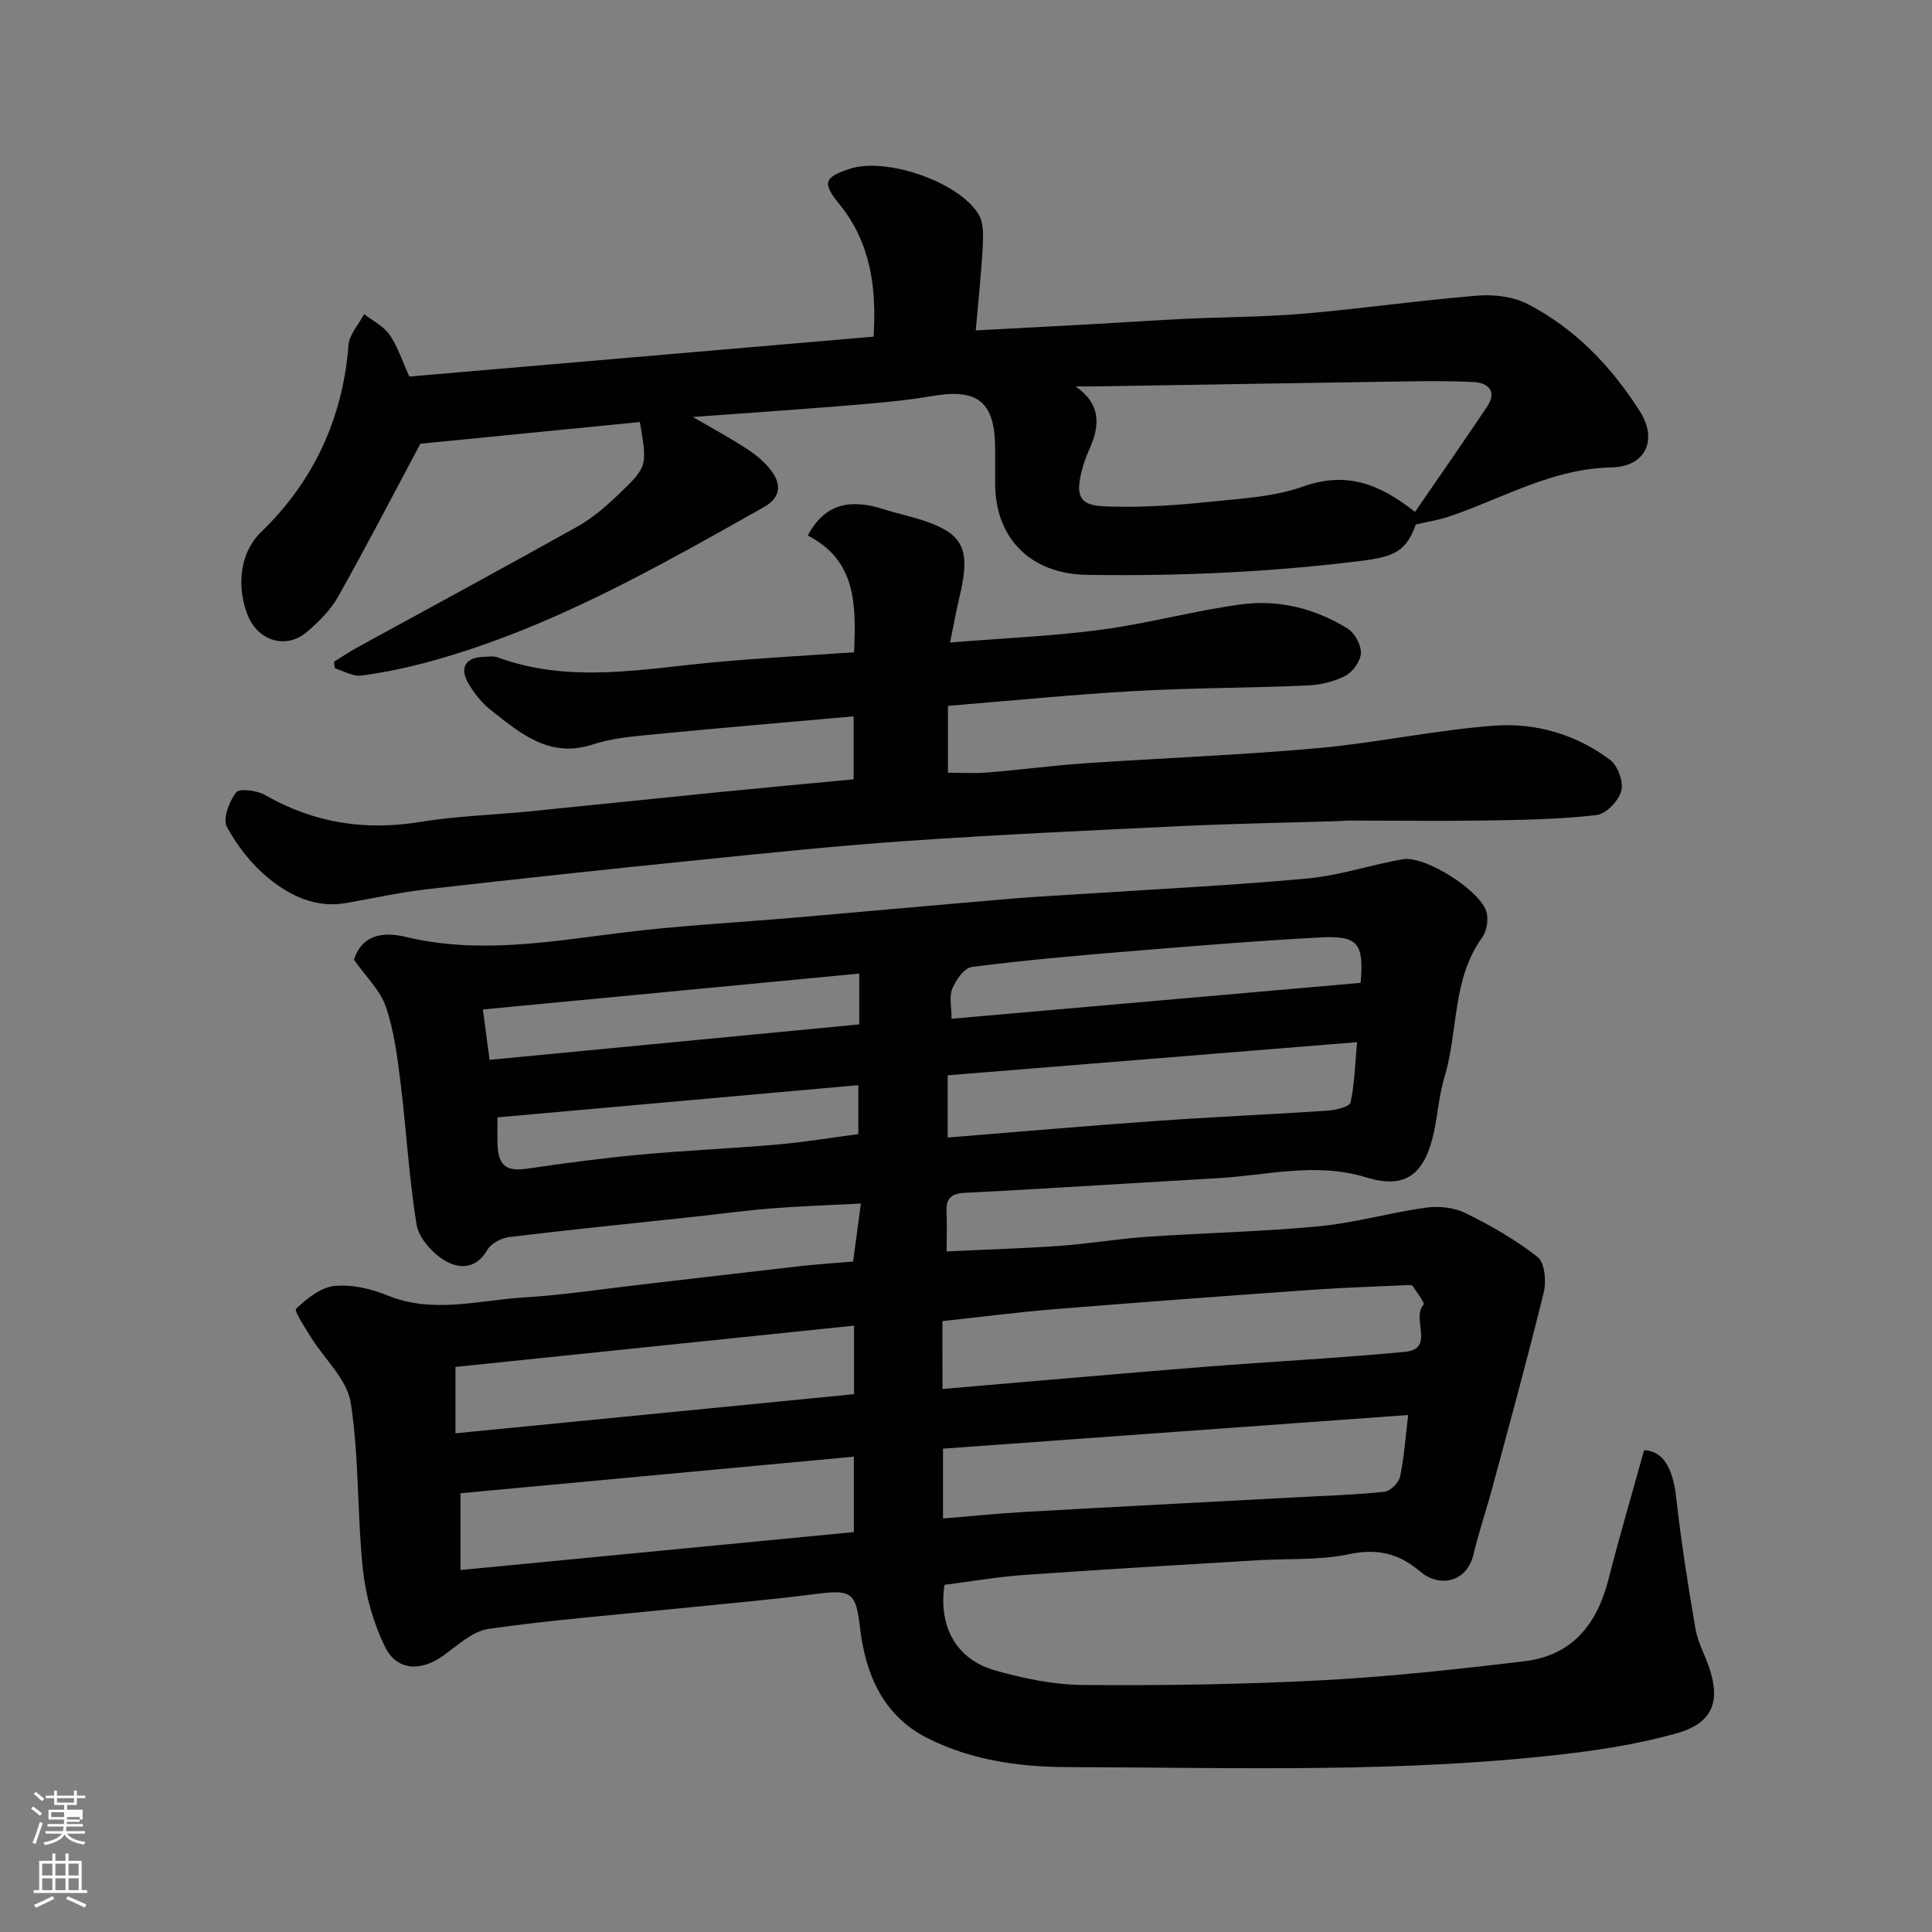
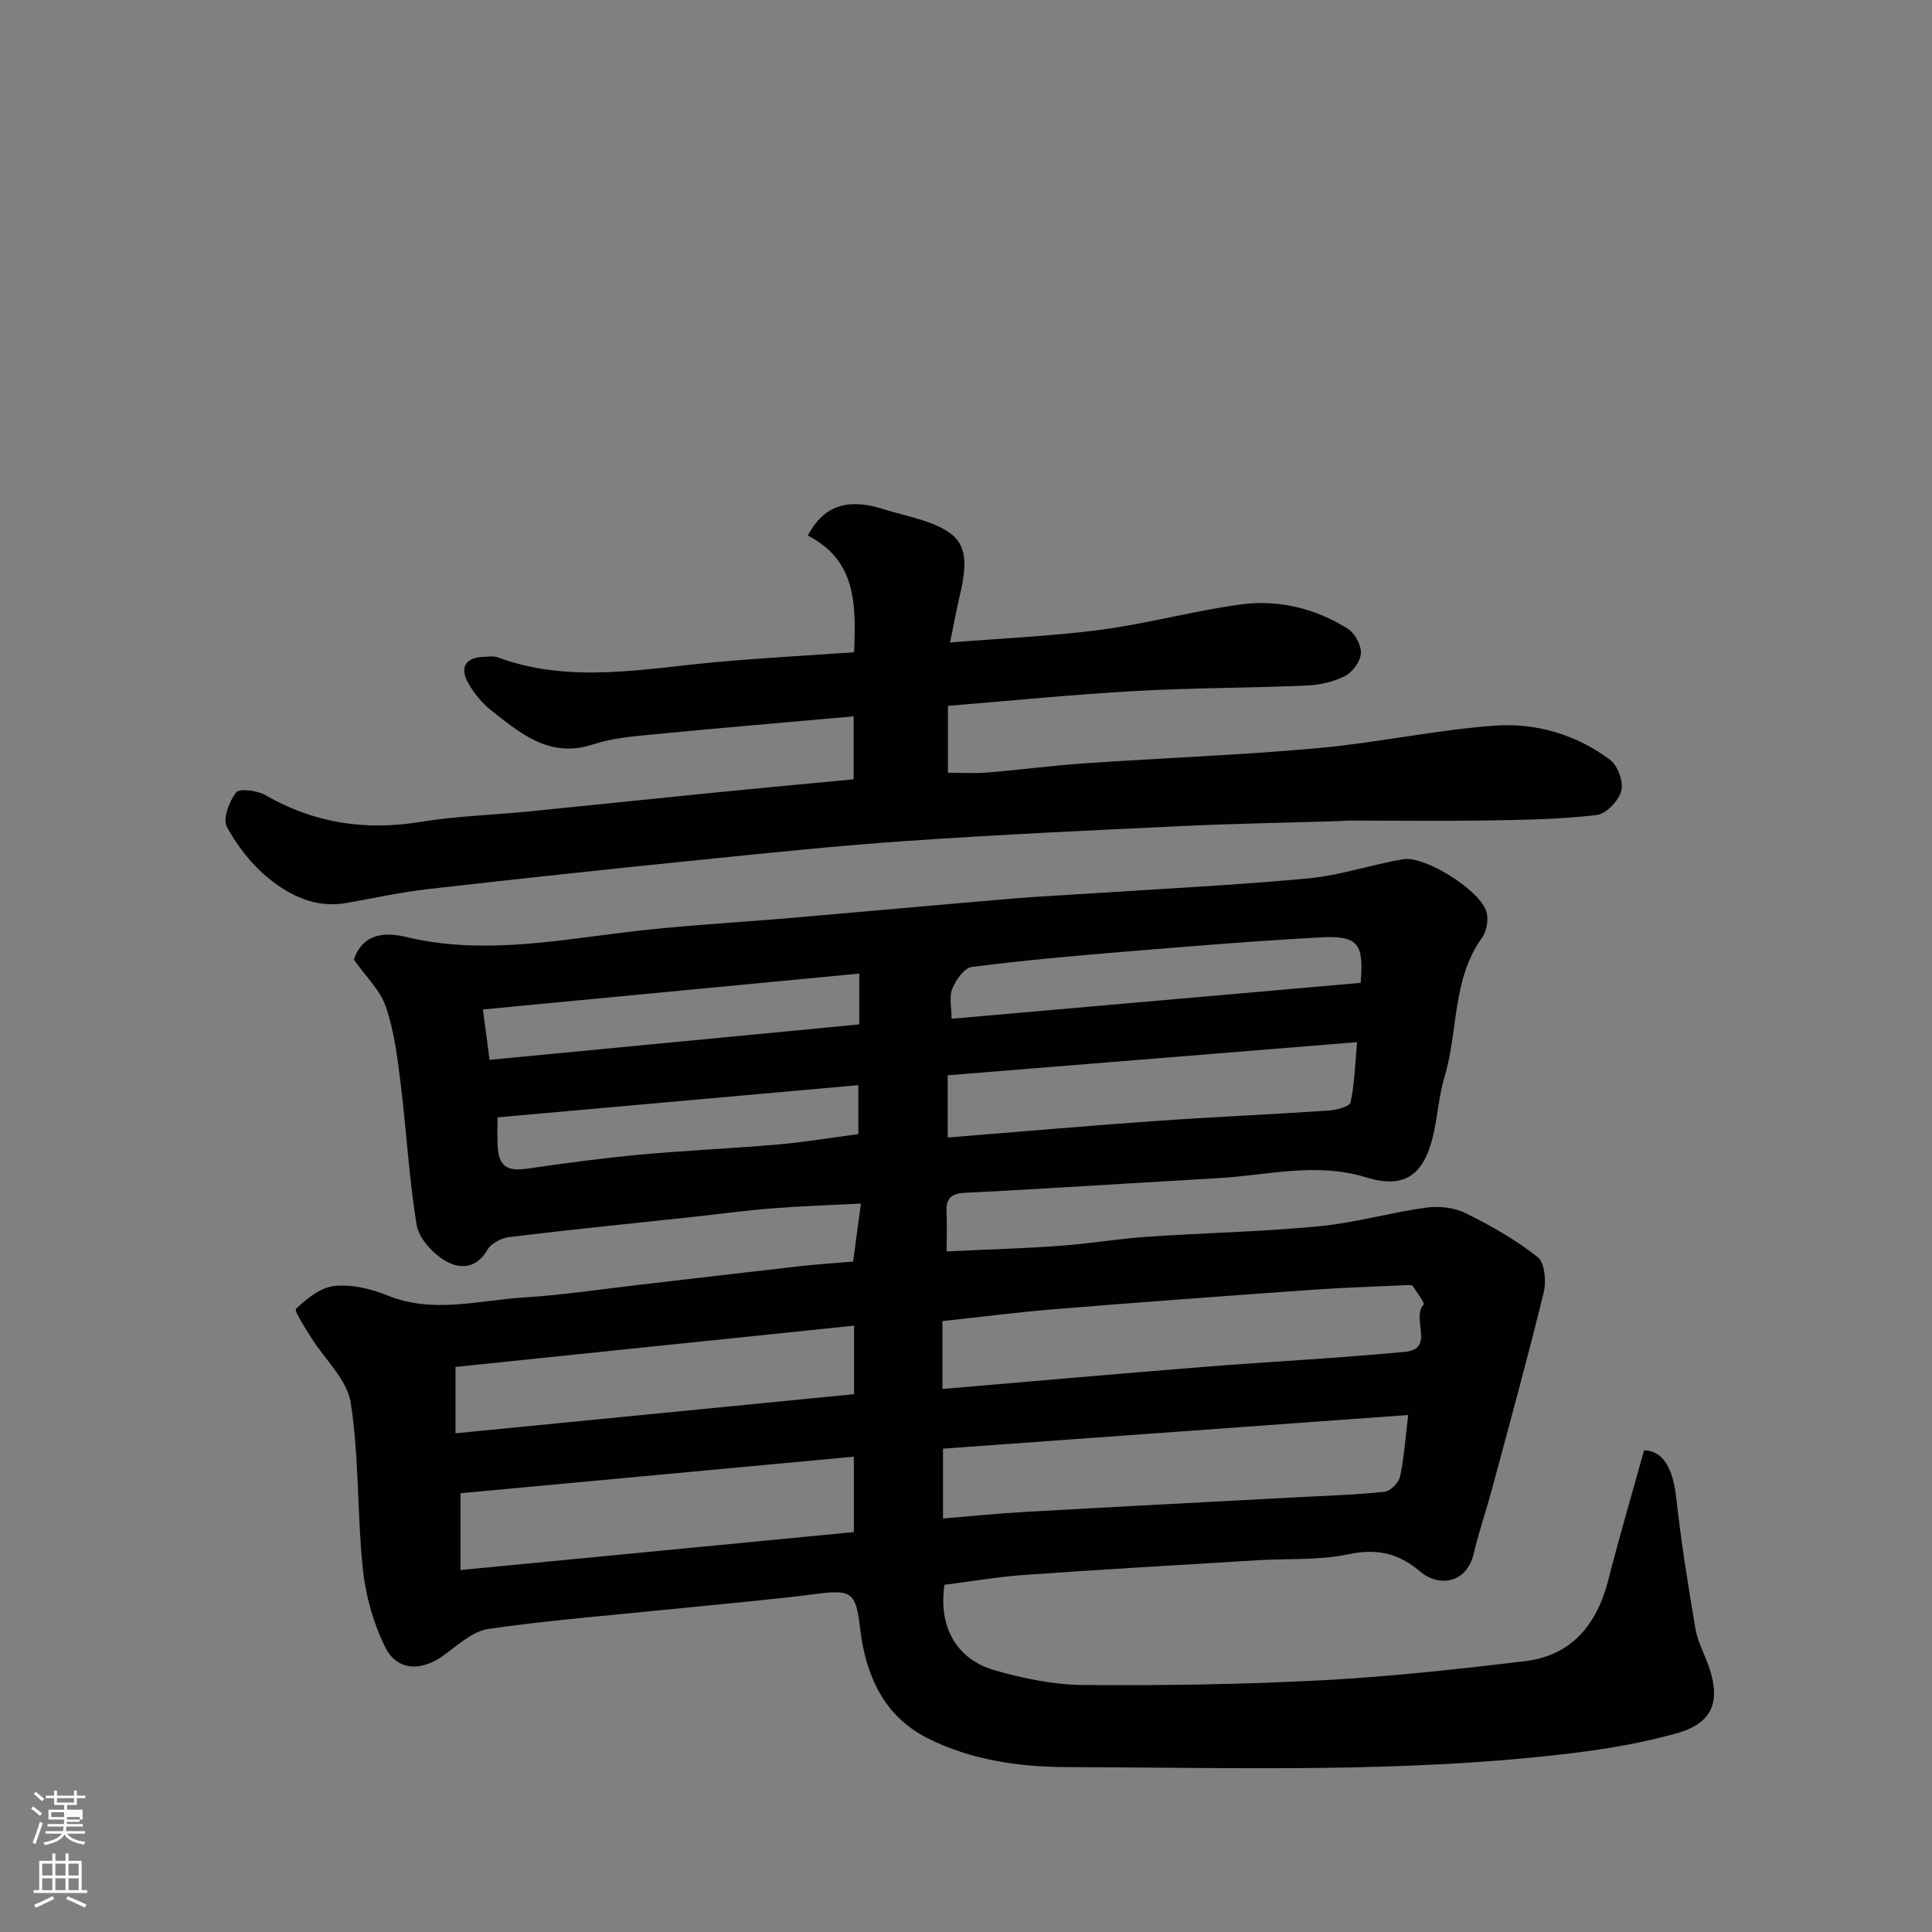
<svg xmlns="http://www.w3.org/2000/svg" enable-background="new 0 0 400 400" viewBox="0 0 400 400">
  <rect x="0" y="0" width="400" height="400" fill="#808080" stroke="none" />
  <path d="m6.44 374.46.42-.45c.65.47 1.27.95 1.85 1.44l-.45.49c-.65-.56-1.25-1.06-1.82-1.48m.93 7.33-.63-.26c.55-1.36 1.05-2.8 1.52-4.33.19.1.38.19.59.27-.46 1.29-.95 2.73-1.48 4.32m-.38-10.38.44-.42c.43.34 1.01.82 1.74 1.44l-.49.49c-.53-.51-1.09-1.01-1.69-1.51m2.5.35h1.72v-1.04h.59v1.04h3.52v-1.04h.59v1.04h1.75v.53h-1.75v1.42h-2.03v.97h3.22v2.03h-3.24c0 .35-.01.66-.03.93h3.32v.53h-3.37c-.03.27-.08.58-.15.94h3.96v.53h-3.71c.67.92 1.93 1.48 3.79 1.68-.13.24-.23.44-.29.59-2.13-.38-3.48-1.08-4.04-2.12-.43.97-1.77 1.72-4.03 2.23-.09-.19-.2-.37-.33-.55 2.1-.42 3.37-1.03 3.81-1.83h-3.36v-.53h3.58c.08-.29.13-.61.16-.94h-3.33v-.53h3.39c.02-.27.04-.58.04-.93h-3.23v-2.03h3.25v-.97h-2.07v-1.42h-1.73zm1.12 3.44v1h2.65c.01-.3.02-.44.01-.4v-.25-.35zm1.19-2h3.52v-.91h-3.52zm4.71 3h-2.63v.59c0 .15-.01.28-.01.4h2.64v-1.99z" fill="#fbfcfa" />
  <path d="m13.56 383.74h.63v1.52h2.72v6.07h1.13v.6h-11.06v-.6h1.13v-6.07h2.73v-1.52h.63v1.52h2.1v-1.52zm-2.69 8.83.38.56c-1.24.63-2.53 1.25-3.85 1.85-.1-.21-.21-.42-.34-.63 1.36-.55 2.63-1.15 3.81-1.78m-2.13-4.27h2.1v-2.45h-2.1zm0 3.04h2.1v-2.46h-2.1zm2.72-3.04h2.1v-2.45h-2.1zm0 3.04h2.1v-2.46h-2.1zm6.07 3.6c-1.41-.71-2.7-1.3-3.86-1.78l.35-.56c1.45.62 2.75 1.19 3.88 1.72zm-1.25-9.09h-2.1v2.45h2.1zm-2.09 5.49h2.1v-2.46h-2.1z" fill="#fbfcfa" />
  <g fill="#010101">
    <path d="m176.63 261.19c.59-4.39 1.07-7.93 1.61-12.01-6.51.34-12.54.54-18.54 1.01-5.55.44-11.08 1.21-16.63 1.8-12.55 1.35-25.12 2.61-37.65 4.13-1.62.2-3.74 1.31-4.51 2.64-2.45 4.21-6.08 3.97-9.12 2.04-2.46-1.57-5.11-4.57-5.55-7.28-1.57-9.7-2.1-19.56-3.31-29.32-.66-5.31-1.32-10.74-3.04-15.76-1.18-3.46-4.19-6.29-6.62-9.75 1.64-4.96 5.68-5.94 10.82-4.7 14.91 3.58 29.65.99 44.49-.87 11.91-1.49 23.92-2.1 35.88-3.13 15.07-1.3 30.14-2.68 45.21-3.95 5.26-.45 10.53-.69 15.8-1.04 15.13-1 30.3-1.73 45.39-3.14 6.6-.62 13.03-2.84 19.6-3.96 4.65-.8 16.3 6.65 17.34 11.05.38 1.58 0 3.84-.93 5.14-6.27 8.67-4.92 19.34-7.8 28.88-1.27 4.19-1.43 8.71-2.56 12.95-2.03 7.59-6 10.21-13.67 7.84-10.4-3.2-20.5-.41-30.73.17-6.1.35-12.2.72-18.3 1.08-11.37.67-22.73 1.41-34.1 1.95-2.83.13-3.87 1.25-3.74 3.96.12 2.47.02 4.95.02 8.17 8.01-.38 15.7-.6 23.38-1.15 6.05-.43 12.06-1.46 18.11-1.88 11.86-.81 23.76-1.04 35.59-2.17 7.44-.71 14.73-2.83 22.15-3.86 2.65-.37 5.82-.05 8.18 1.12 5.23 2.58 10.39 5.51 14.95 9.11 1.48 1.17 1.82 5.03 1.26 7.32-3.31 13.55-7.02 27.01-10.65 40.49-1.22 4.55-2.76 9.01-3.84 13.59-1.5 6.3-7.33 6.9-11.02 3.76-4.56-3.88-9-4.87-14.94-3.62-6.07 1.28-12.49.85-18.76 1.23-16.14.98-32.28 1.91-48.4 3.05-5.52.39-11.01 1.35-16.45 2.04-1.3 8.59 2.4 15.42 10.43 17.71 5.91 1.69 12.17 2.98 18.28 3.03 16.43.13 32.89-.11 49.29-.97 14.09-.74 28.15-2.28 42.16-3.96 9.8-1.18 14.96-7.68 17.31-16.95 2.28-8.96 4.91-17.84 7.37-26.72 3.98.11 5.98 3.77 6.66 9.87 1.01 9.07 2.43 18.1 3.98 27.1.49 2.84 2.01 5.49 2.92 8.27 2.31 7.07.41 11.38-6.97 13.41-6.87 1.9-13.98 3.14-21.07 4.01-34.85 4.28-69.9 3.02-104.88 2.94-9.94-.02-19.99-1.43-29.04-6.01-9.15-4.63-12.81-13.22-13.93-22.82-.84-7.18-1.66-7.98-8.85-7.05-9.43 1.22-18.92 2.03-28.39 3-13.22 1.36-26.49 2.38-39.64 4.26-3.37.48-6.48 3.45-9.49 5.6-4.52 3.23-9.49 3.11-11.93-1.8-2.45-4.95-4.05-10.63-4.63-16.13-1.21-11.47-.75-23.15-2.52-34.51-.75-4.81-5.42-8.99-8.22-13.51-1.22-1.98-3.54-5.5-3.1-5.92 2.22-2.1 5.09-4.42 7.93-4.72 3.57-.37 7.57.56 10.98 1.95 9.47 3.86 18.91.99 28.33.42 8.01-.49 15.97-1.71 23.95-2.63 11.07-1.28 22.13-2.6 33.21-3.85 3.72-.41 7.42-.65 10.94-.95zm114.92 31.77c-32.31 2.34-64.33 4.66-96.31 6.97v14.46c5.81-.48 11.33-1.05 16.86-1.36 18.76-1.06 37.52-2.03 56.29-3.03 6.09-.33 12.19-.51 18.25-1.14 1.22-.13 2.96-1.88 3.23-3.14.84-3.98 1.11-8.08 1.68-12.76zm-96.42-5.39c18.13-1.54 35.98-3.12 53.84-4.55 13.96-1.11 27.95-1.81 41.88-3.13 6.38-.61 1.26-6.93 3.89-9.78.3-.32-1.4-2.54-2.24-3.84-.13-.19-.62-.23-.94-.21-6.59.31-13.18.51-19.75.97-17.74 1.26-35.47 2.56-53.2 4-7.81.63-15.58 1.64-23.49 2.49.01 4.66.01 9.12.01 14.05zm-18.35 14.02c-27.56 2.56-54.51 5.07-81.44 7.57v15.9c27.4-2.65 54.44-5.26 81.44-7.86 0-5.47 0-10.08 0-15.61zm.04-27.13c-27.62 2.86-55.08 5.7-82.52 8.55v13.74c27.65-2.71 55.01-5.4 82.52-8.1 0-4.87 0-9.48 0-14.19zm19.39-38.95c14.69-1.18 28.76-2.41 42.85-3.41 11.99-.85 24.01-1.36 36.01-2.17 1.62-.11 4.37-.82 4.55-1.69.84-3.89.93-7.93 1.35-12.47-28.69 2.32-56.72 4.59-84.76 6.86zm85.5-32.02c.69-8.13-.51-9.82-8.27-9.41-13.48.72-26.94 1.83-40.4 2.94-10.63.87-21.27 1.82-31.85 3.18-1.56.2-3.29 2.7-4.03 4.51-.68 1.68-.15 3.86-.15 6.21 28.4-2.49 56.34-4.94 84.7-7.43zm-103.81-1.92c-26.23 2.5-51.93 4.95-77.92 7.43.52 3.92.96 7.26 1.38 10.43 25.59-2.45 51.08-4.9 76.54-7.34 0-3.73 0-6.54 0-10.52zm-74.9 29.77c0 1.98-.05 3.77.01 5.56.15 4.52 1.86 5.69 6.21 5.05 7.77-1.14 15.55-2.18 23.37-2.9 9.51-.88 19.06-1.27 28.57-2.11 5.61-.49 11.19-1.44 16.55-2.14 0-3.6 0-6.53 0-10.13-24.89 2.22-49.41 4.41-74.71 6.67z" />
-     <path d="m69.14 137.02c1.63-1.01 3.23-2.1 4.91-3.02 15.18-8.32 30.42-16.53 45.52-24.99 3.1-1.74 5.89-4.17 8.48-6.64 6.06-5.8 5.97-5.89 4.43-14.99-15.62 1.54-31.24 3.09-45.45 4.49-5.95 11.15-11.3 21.5-17.01 31.64-1.58 2.8-4.04 5.25-6.52 7.36-4.17 3.56-10.02 1.95-12.21-3.48-1.98-4.89-2.25-12.38 2.83-17.3 10.78-10.42 16.85-23.43 18.03-38.62.17-2.22 2.12-4.3 3.24-6.44 1.8 1.41 4.05 2.51 5.29 4.31 1.7 2.48 2.64 5.49 4.07 8.62 31.66-2.72 63.58-5.46 96.11-8.26.63-9.89-.48-19.33-7.12-27.49-3.53-4.34-3.16-5.51 2.23-7.27 7.5-2.46 22.68 2.73 26.67 9.5 1.02 1.74.94 4.32.83 6.49-.29 5.53-.89 11.04-1.45 17.48 8.62-.46 16.84-.89 25.05-1.35 6.1-.34 12.19-.76 18.3-1.05 8.26-.39 16.56-.38 24.79-1.09 11.92-1.03 23.78-2.75 35.7-3.71 3.44-.28 7.43.19 10.43 1.74 9.84 5.08 17.37 12.97 23.24 22.24 3.74 5.91 1.16 11.44-5.86 11.58-12.44.24-22.74 6.54-33.95 10.27-1.94.65-4 .95-6.6 1.55-1.9 5.44-4.4 6.67-11.14 7.51-18.91 2.37-37.86 3.2-56.89 2.92-11.63-.17-19.06-7.45-19.06-19 0-2.33 0-4.66 0-7 0-9.84-3.53-12.65-13.05-11.02-5.81 1-11.71 1.47-17.59 1.96-10.44.86-20.89 1.56-31.94 2.37 4.1 2.4 7.79 4.37 11.27 6.66 1.89 1.24 3.74 2.79 5.06 4.6 2.05 2.81 1.8 5.47-1.61 7.39-22.32 12.58-44.57 25.31-69.55 32.08-4.54 1.23-9.18 2.2-13.83 2.81-1.72.22-3.62-.95-5.44-1.49-.09-.45-.15-.9-.21-1.36zm223.82-31.03c5.04-7.35 10.09-14.56 14.98-21.88 2.04-3.06.15-4.85-2.71-5-5.84-.31-11.71-.18-17.56-.09-20.26.3-40.52.65-60.78.98-1.39.02-2.79 0-4.19 0 5.24 3.67 5.06 8.01 2.92 12.83-.53 1.19-1.01 2.41-1.38 3.66-2.38 8.01.63 8.29 6.51 8.41 6.42.13 12.89-.3 19.29-.97 6.64-.69 13.56-1 19.75-3.2 8.94-3.18 15.82-.58 23.17 5.26z" />
    <path d="m196.7 133.02c11.08-.9 21.27-1.31 31.34-2.65 9.68-1.29 19.18-3.92 28.85-5.23 7.8-1.06 15.4.81 22.13 5.01 1.48.92 2.81 3.39 2.74 5.08-.07 1.66-1.68 3.9-3.23 4.7-2.36 1.22-5.23 1.88-7.92 2-11.93.51-23.88.48-35.79 1.15-12.79.72-25.54 2-38.56 3.06v13.84c2.65 0 5.42.18 8.15-.04 6.71-.54 13.4-1.44 20.11-1.9 16.13-1.1 32.3-1.71 48.39-3.15 12.21-1.1 24.28-3.75 36.5-4.65 8.55-.63 16.93 1.81 23.94 7.08 1.6 1.2 2.82 4.57 2.32 6.43-.55 2.05-3.15 4.78-5.11 5-7.52.87-15.14 1-22.73 1.12-9.54.15-19.08.02-28.62.02-.66 0-1.33.09-1.99.11-10.93.34-21.88.52-32.8 1.04-18.81.89-37.62 1.76-56.41 3.05-14.42.99-28.82 2.49-43.2 3.95-18.77 1.9-37.54 3.91-56.29 6.05-5.67.65-11.26 1.89-16.89 2.88-6.19 1.08-11.5-1.47-15.95-5.07-3.53-2.85-6.54-6.71-8.71-10.71-.89-1.65.47-5.27 1.92-7.12.7-.9 4.35-.42 6.02.54 10.08 5.79 20.67 7.43 32.12 5.56 7.45-1.22 15.05-1.44 22.58-2.18 12.9-1.28 25.8-2.65 38.7-3.93 9.43-.94 18.88-1.8 28.43-2.71 0-4.86 0-8.96 0-13.04-13.95 1.25-27.67 2.4-41.37 3.73-4.22.41-8.57.76-12.55 2.07-9.01 2.97-15.03-2.24-21.19-7.09-1.89-1.49-3.51-3.53-4.71-5.63-1.82-3.2-.47-5.28 3.14-5.39 1-.03 2.1-.23 2.98.1 15.05 5.53 30.25 2.33 45.44.96 9.32-.84 18.67-1.34 28.35-2.02.42-9.88.46-19.02-9.58-24.16 3.5-6.66 8.83-7.64 15.61-5.48 3.09.99 6.31 1.62 9.36 2.73 7.46 2.72 8.73 6.05 6.38 15.66-.66 2.84-1.17 5.7-1.9 9.23z" />
  </g>
</svg>